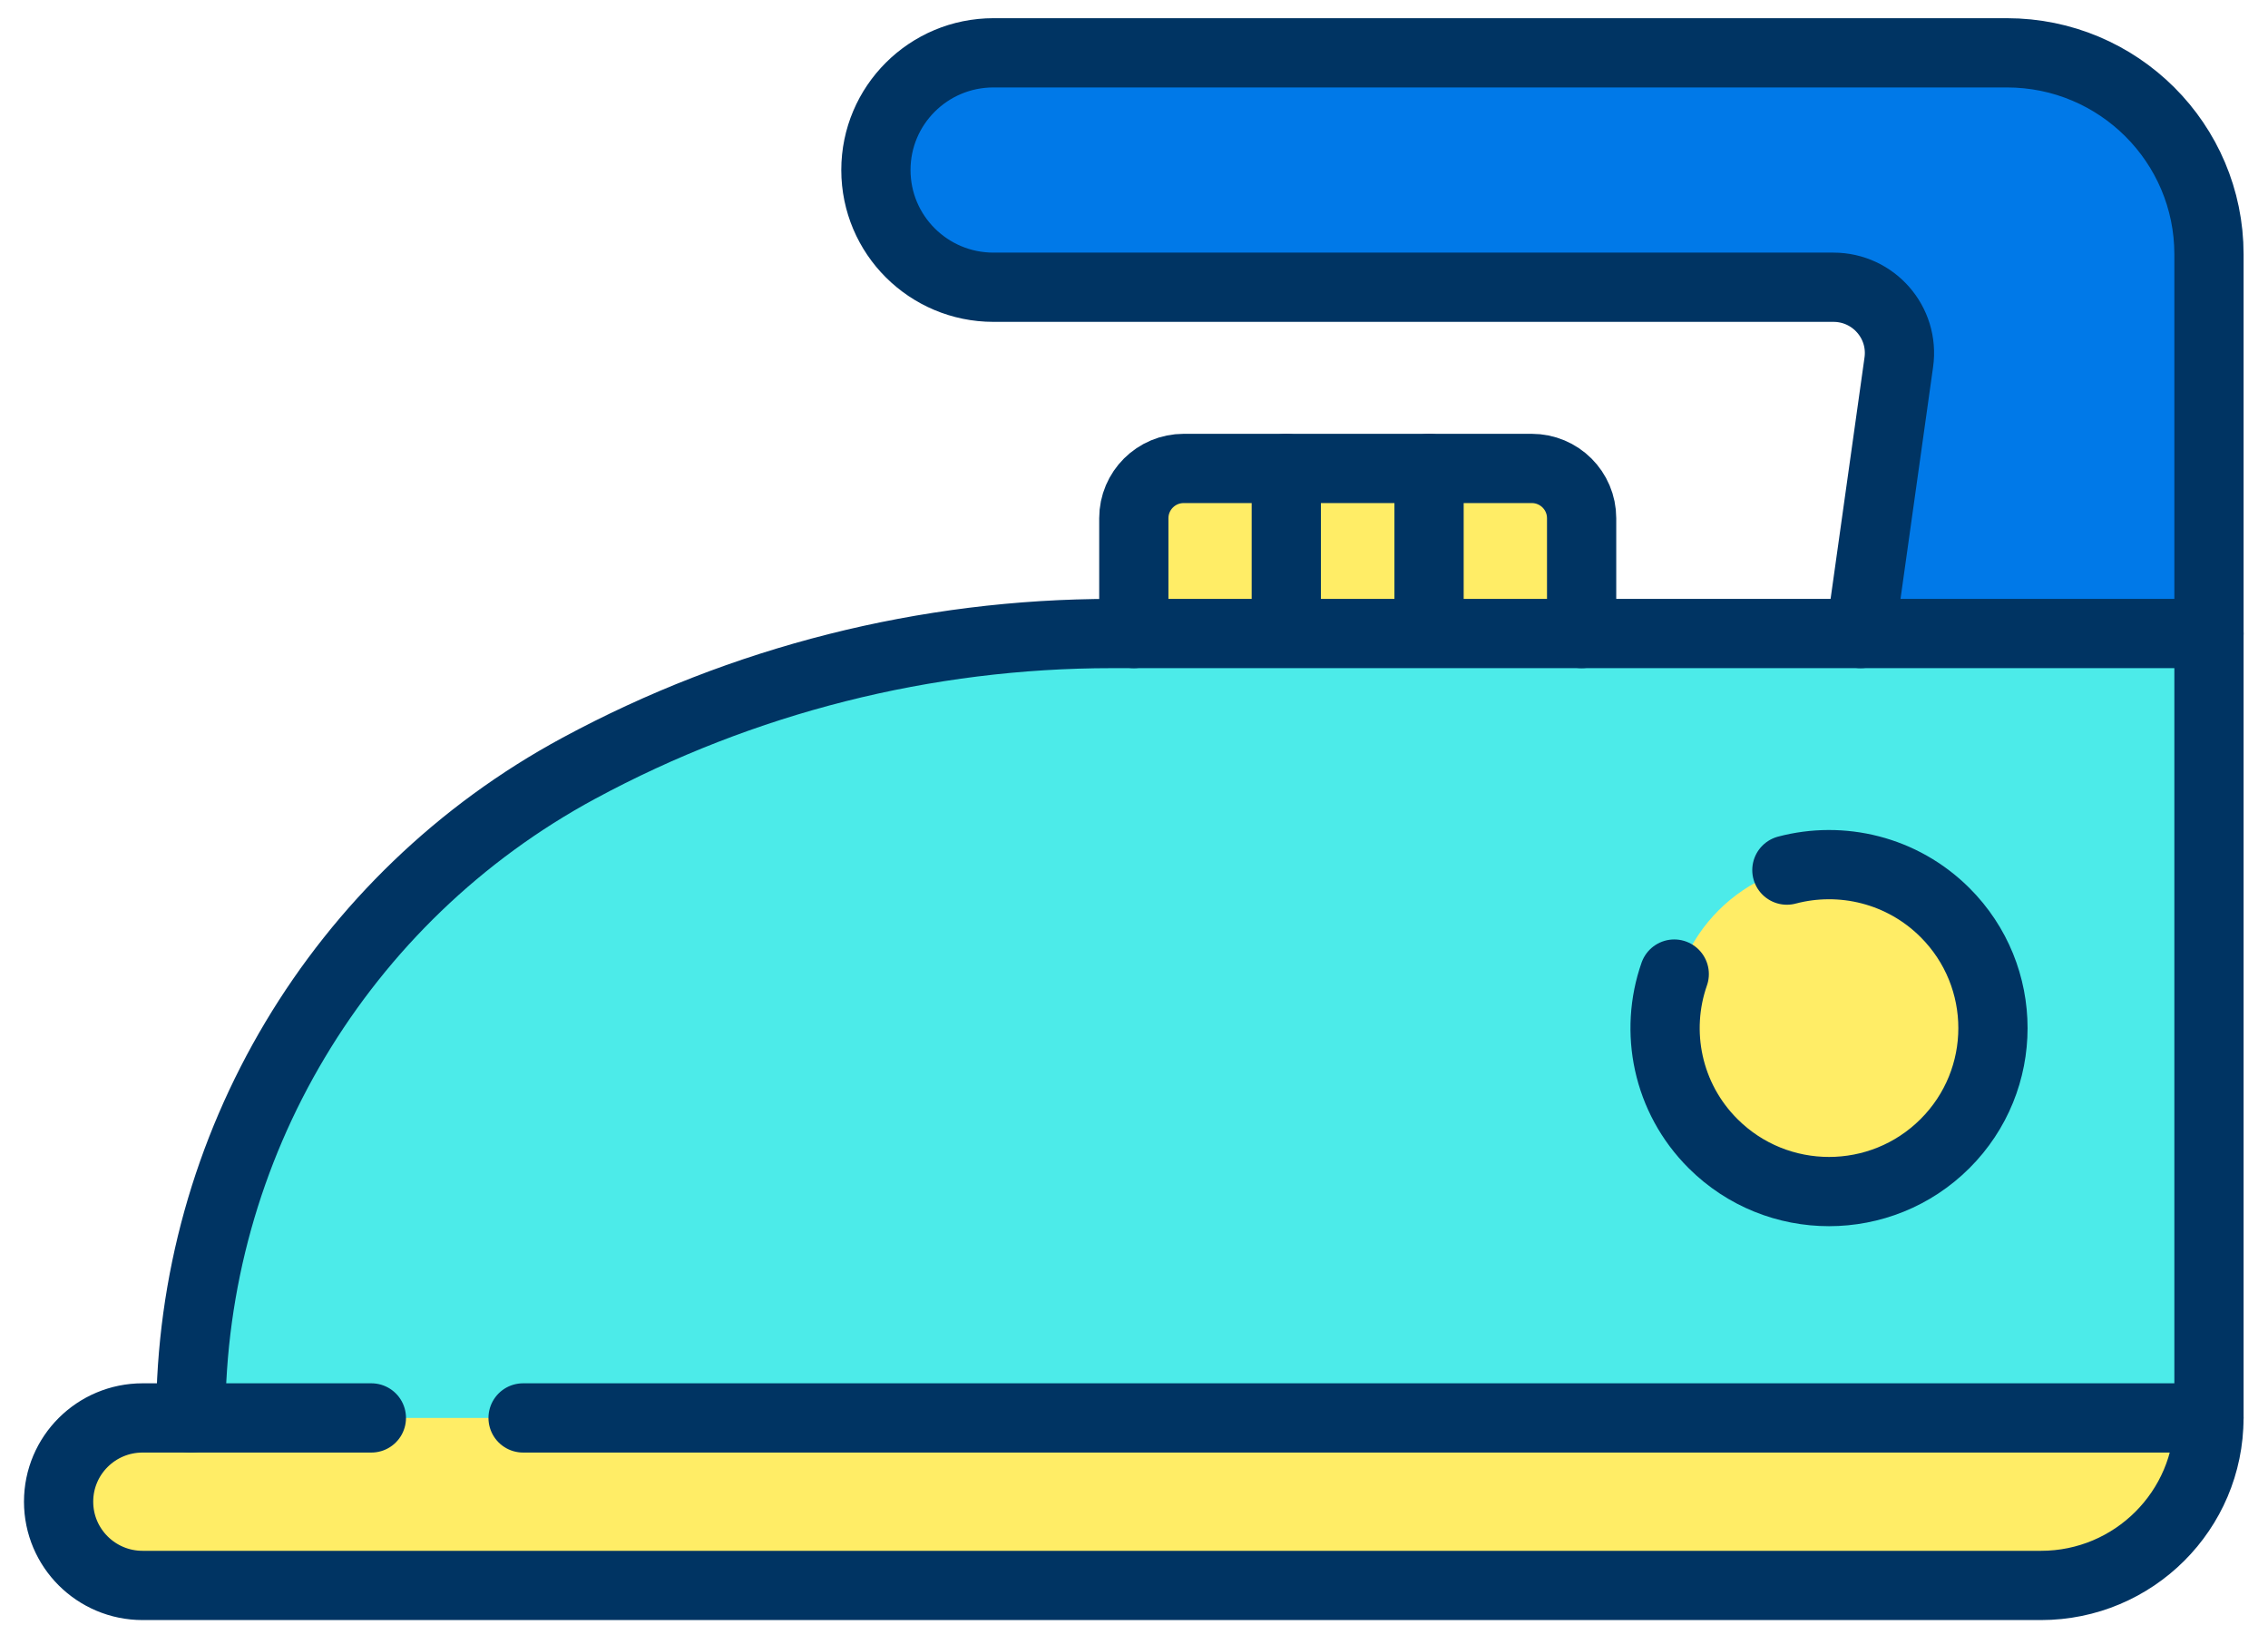
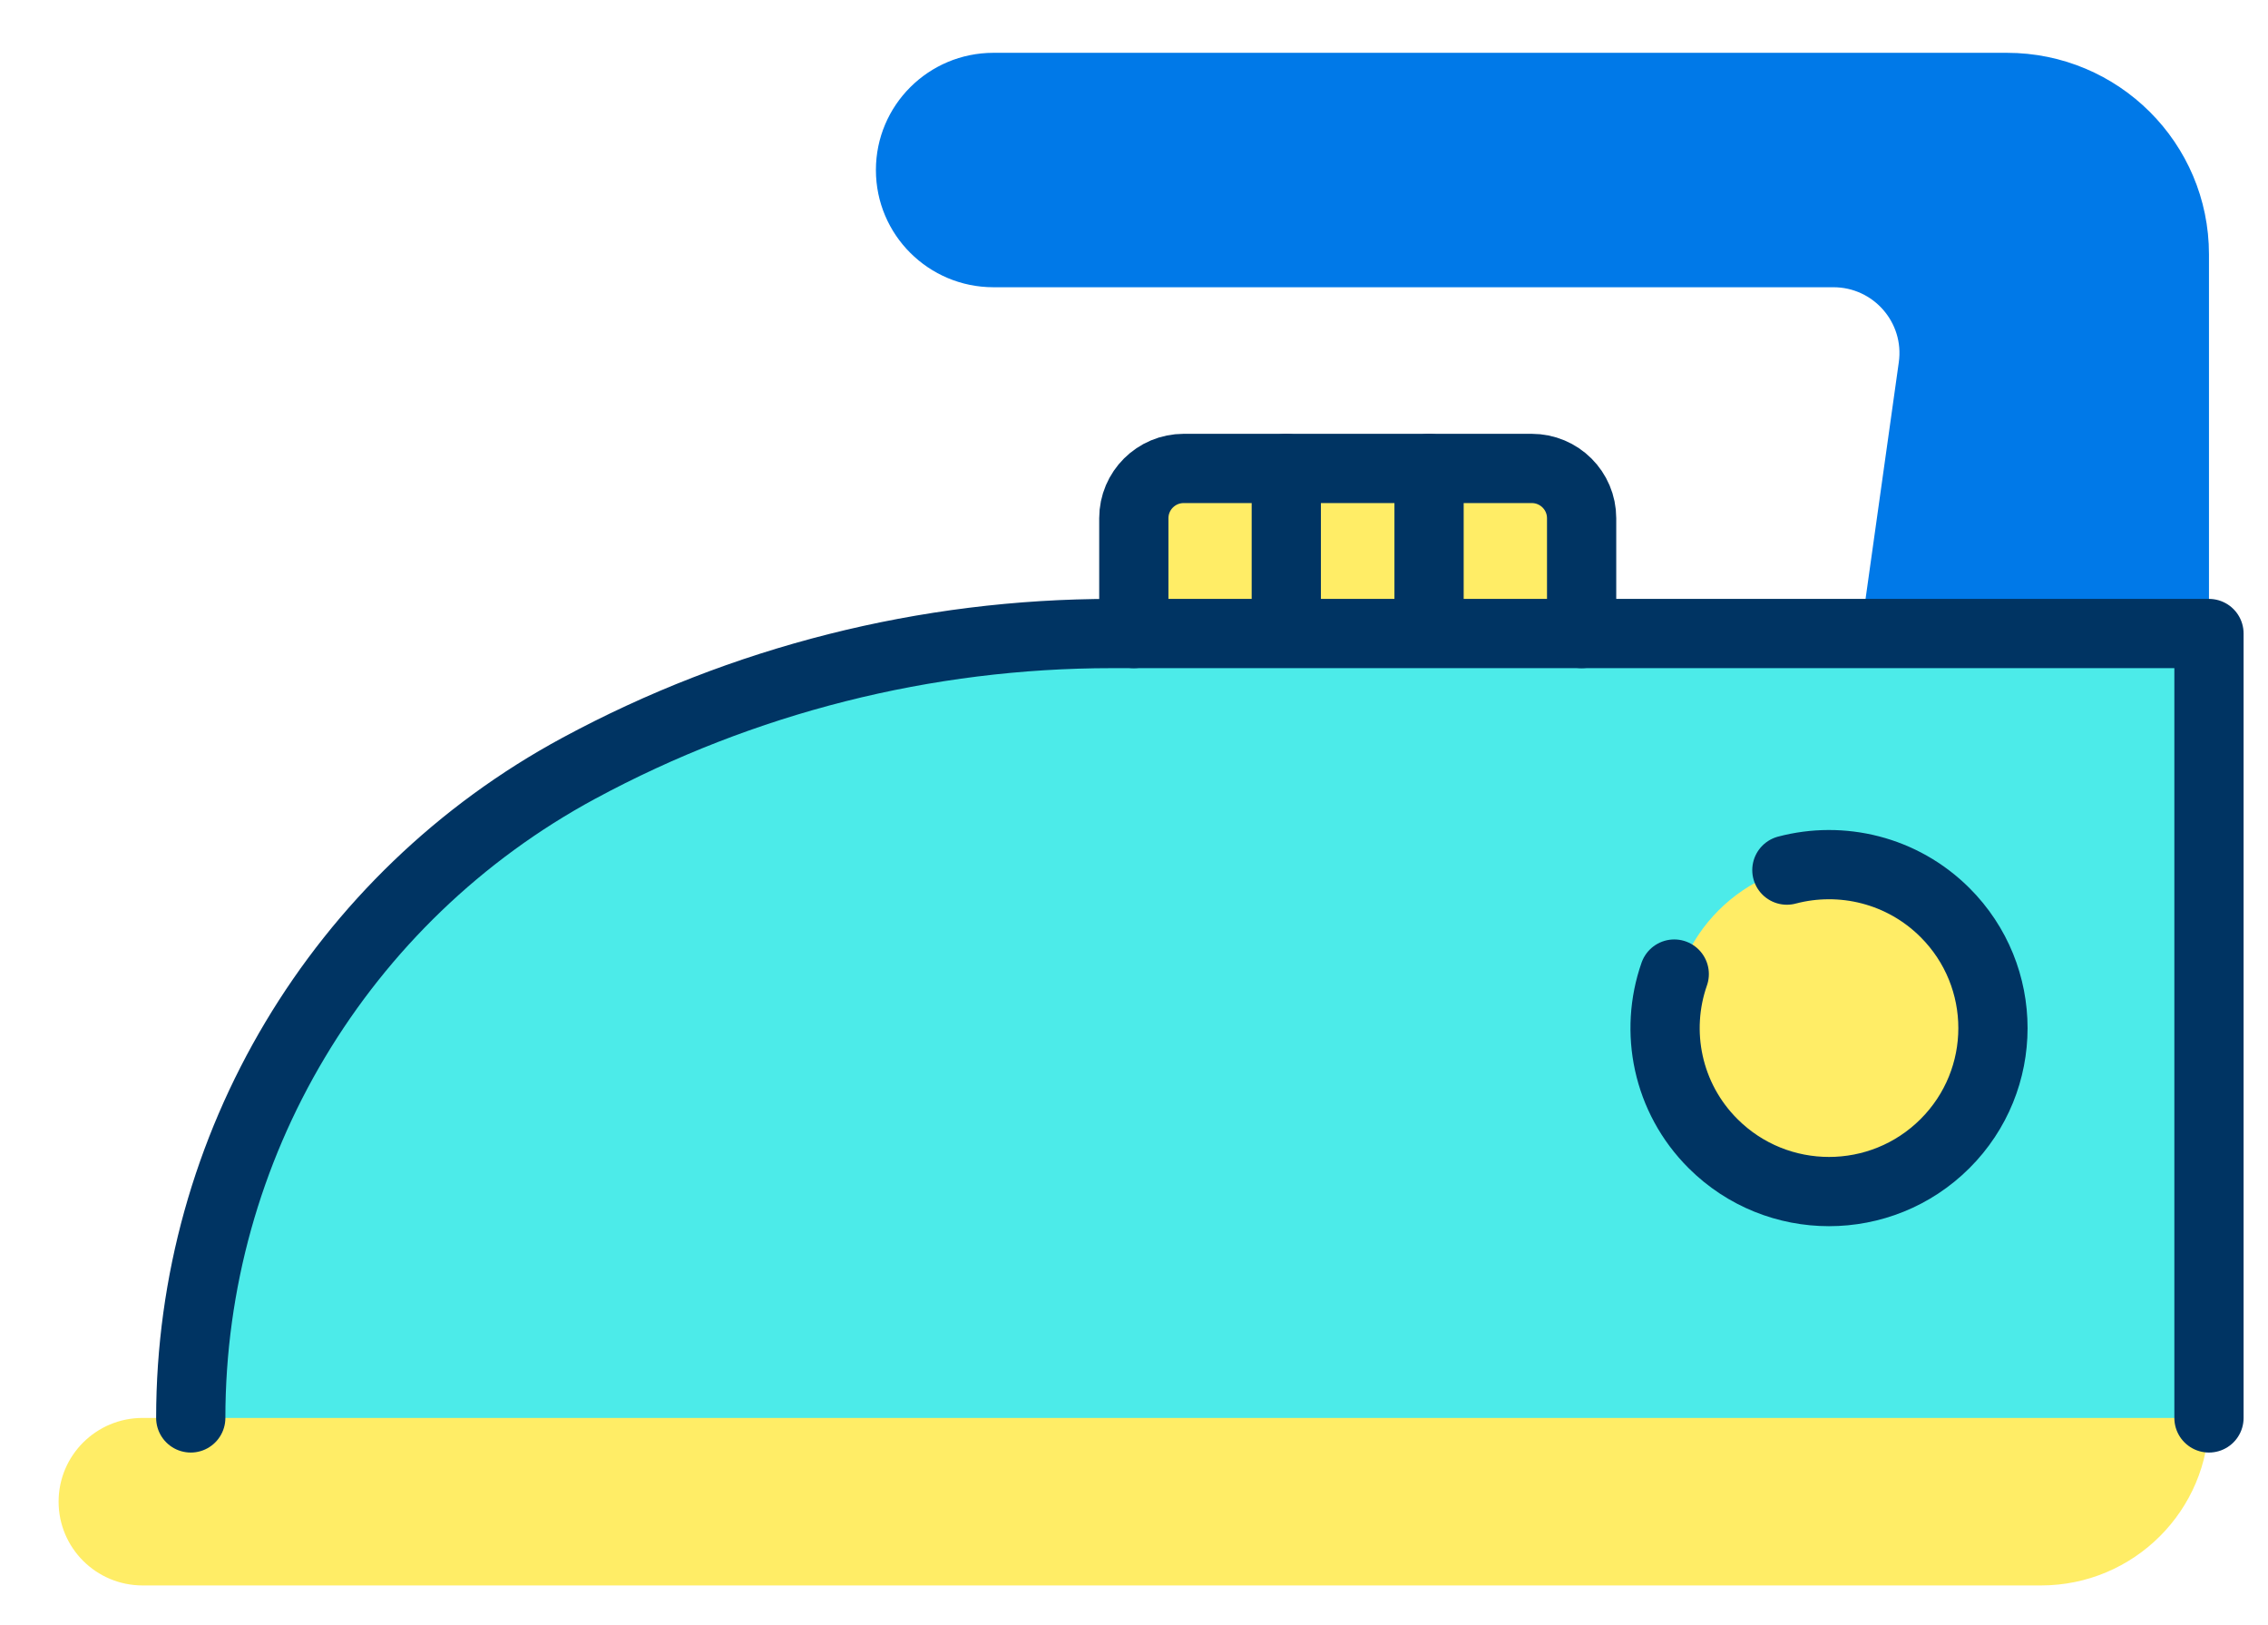
<svg xmlns="http://www.w3.org/2000/svg" width="74" height="53" viewBox="0 0 74 53" fill="none">
  <path d="M51.605 22.7H36.994V16.906C36.994 16.009 37.724 15.282 38.623 15.282H49.976C50.876 15.282 51.605 16.009 51.605 16.906V22.7Z" fill="#FFED66" />
  <path d="M41.969 15.282V20.668" stroke="#003463" stroke-width="2.259" stroke-miterlimit="10" stroke-linecap="round" stroke-linejoin="round" />
  <path d="M46.627 15.282V20.668" stroke="#003463" stroke-width="2.259" stroke-miterlimit="10" stroke-linecap="round" stroke-linejoin="round" />
  <path d="M32.415 1.723C30.296 1.723 28.579 3.435 28.579 5.547C28.579 7.659 30.296 9.371 32.415 9.371H59.821C61.129 9.371 62.136 10.525 61.954 11.817L60.367 23.11H72.074V8.298C72.074 4.666 69.121 1.723 65.479 1.723H32.415Z" fill="#0079E8" />
  <path d="M72.074 20.668H36.28C30.207 20.668 24.23 22.178 18.89 25.061C11.086 29.273 6.224 37.41 6.224 46.258L8.383 47.942H69.415L72.074 46.258V20.668Z" fill="#4CEBE9" />
  <path d="M65.211 33.463C65.211 36.408 62.816 38.796 59.862 38.796C56.908 38.796 54.514 36.408 54.514 33.463C54.514 30.518 56.908 28.131 59.862 28.131C62.816 28.131 65.211 30.518 65.211 33.463Z" fill="#FFED66" />
  <path d="M6.223 46.258H4.653C3.139 46.258 1.912 47.481 1.912 48.99C1.912 50.5 3.139 51.723 4.653 51.723H66.592C69.62 51.723 72.074 49.276 72.074 46.258H6.223Z" fill="#FFED66" />
  <path d="M72.074 46.258V20.668H36.28C30.207 20.668 24.23 22.178 18.89 25.061C11.086 29.273 6.224 37.41 6.224 46.258" stroke="#003463" stroke-width="2.259" stroke-miterlimit="10" stroke-linecap="round" stroke-linejoin="round" />
  <path d="M58.302 28.386C60.084 27.915 62.062 28.377 63.459 29.769C65.548 31.852 65.548 35.229 63.459 37.311C61.37 39.394 57.984 39.394 55.895 37.311C54.394 35.815 53.971 33.65 54.627 31.778" stroke="#003463" stroke-width="2.259" stroke-miterlimit="10" stroke-linecap="round" stroke-linejoin="round" />
-   <path d="M12.117 46.258H6.223H4.653C3.139 46.258 1.912 47.481 1.912 48.99C1.912 50.5 3.139 51.723 4.653 51.723H66.592C69.619 51.723 72.073 49.276 72.073 46.258H17.067" stroke="#003463" stroke-width="2.259" stroke-miterlimit="10" stroke-linecap="round" stroke-linejoin="round" />
-   <path d="M72.074 20.668V8.297C72.074 4.666 69.121 1.723 65.479 1.723H32.415C30.296 1.723 28.579 3.435 28.579 5.547C28.579 7.659 30.296 9.371 32.415 9.371H59.821C61.13 9.371 62.136 10.524 61.954 11.817L60.71 20.668" stroke="#003463" stroke-width="2.259" stroke-miterlimit="10" stroke-linecap="round" stroke-linejoin="round" />
  <path d="M51.605 20.668V16.906C51.605 16.009 50.876 15.282 49.976 15.282H38.623C37.724 15.282 36.994 16.009 36.994 16.906V20.668" stroke="#003463" stroke-width="2.259" stroke-miterlimit="10" stroke-linecap="round" stroke-linejoin="round" />
</svg>